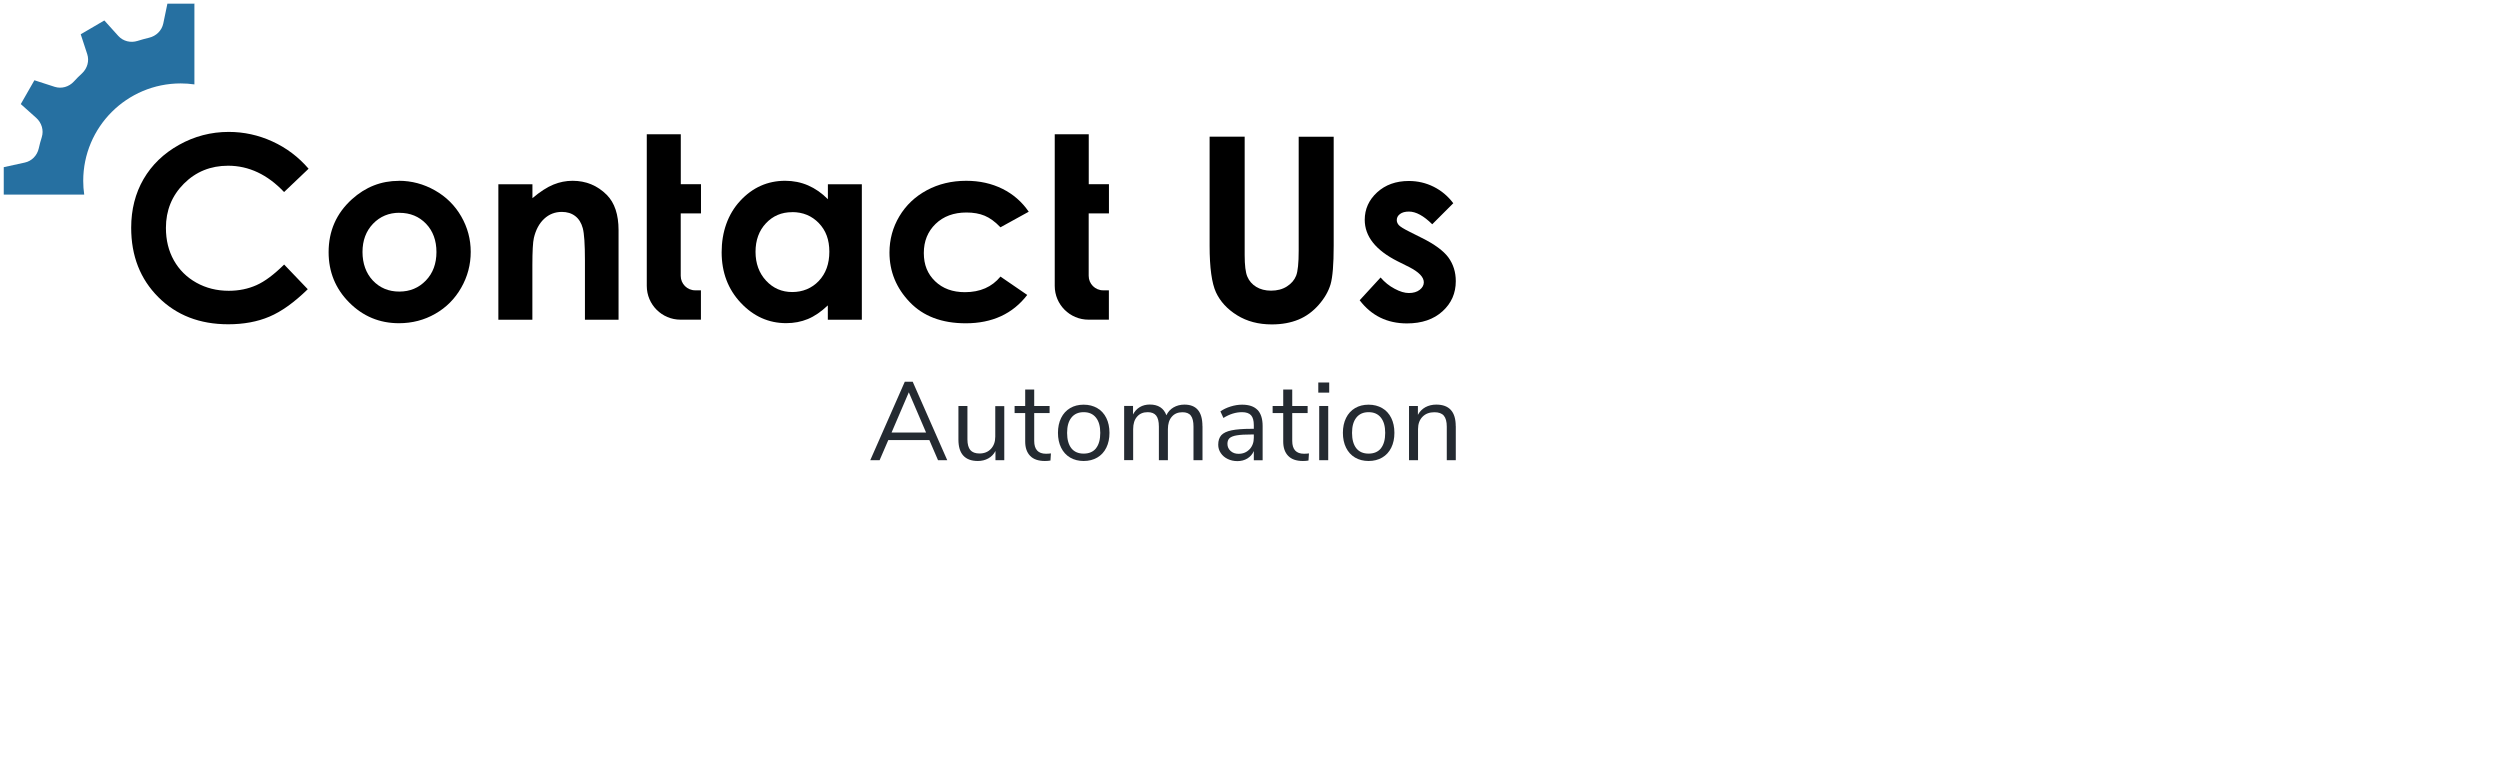
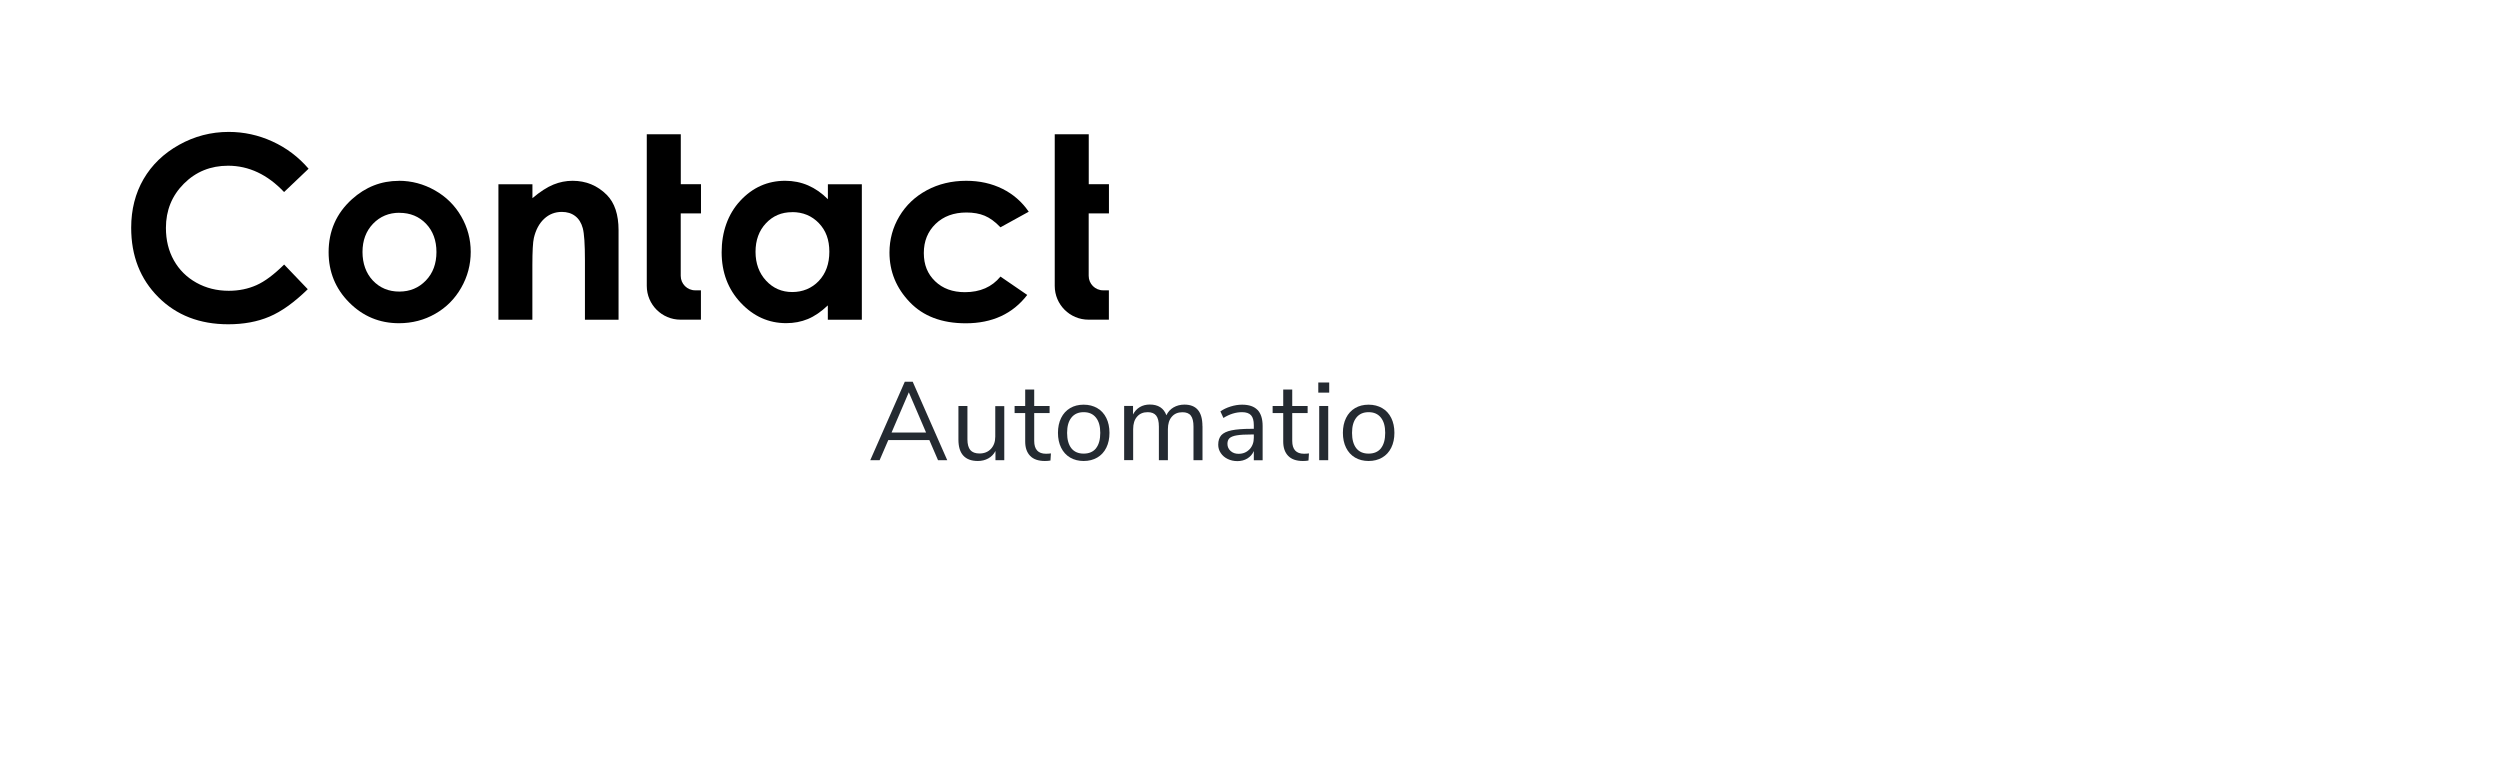
<svg xmlns="http://www.w3.org/2000/svg" id="uuid-c7c643e4-f5ab-469d-9948-1ce990e2cf9e" width="380" height="116" viewBox="0 0 380 116">
  <path d="m141.25,66.89h-6.23l-1.32,3.06h-1.42l5.25-11.93h1.2l5.25,11.93h-1.4l-1.32-3.06Zm-.49-1.15l-2.62-6.11-2.62,6.11h5.25Z" style="fill:#242a31;" />
  <path d="m152.65,61.71v8.24h-1.34v-1.4c-.26.5-.62.87-1.09,1.13-.47.26-1,.39-1.58.39-.98,0-1.72-.27-2.22-.82-.5-.55-.74-1.36-.74-2.43v-5.11h1.37v5.08c0,.73.15,1.27.44,1.62.29.34.76.52,1.39.52.72,0,1.3-.23,1.74-.7.44-.47.66-1.09.66-1.85v-4.65h1.37Z" style="fill:#242a31;" />
  <path d="m159.74,68.92l-.07,1.08c-.26.05-.54.07-.85.07-.99,0-1.74-.26-2.24-.78-.5-.52-.75-1.24-.75-2.17v-4.33h-1.61v-1.08h1.61v-2.5h1.37v2.5h2.34v1.08h-2.34v4.23c0,1.3.6,1.95,1.79,1.95.25,0,.5-.02.74-.05Z" style="fill:#242a31;" />
  <path d="m162.66,69.55c-.59-.35-1.05-.85-1.37-1.5-.32-.65-.48-1.4-.48-2.26s.16-1.61.48-2.26c.32-.65.78-1.15,1.37-1.5s1.28-.52,2.06-.52,1.47.18,2.06.52c.6.35,1.06.85,1.38,1.5.32.65.48,1.4.48,2.26s-.16,1.61-.48,2.26c-.32.65-.78,1.15-1.38,1.5-.6.35-1.29.52-2.06.52s-1.46-.17-2.06-.52Zm3.93-1.41c.43-.54.65-1.32.65-2.34s-.22-1.78-.66-2.33c-.44-.55-1.06-.82-1.86-.82s-1.42.27-1.86.82c-.44.55-.66,1.32-.66,2.33s.22,1.79.65,2.34c.43.54,1.06.81,1.87.81s1.44-.27,1.87-.8Z" style="fill:#242a31;" />
  <path d="m182.78,64.77v5.18h-1.37v-5.11c0-.76-.13-1.31-.4-1.66-.26-.35-.69-.52-1.28-.52-.69,0-1.23.23-1.62.69-.4.46-.59,1.09-.59,1.9v4.7h-1.37v-5.11c0-.77-.14-1.32-.41-1.67-.27-.34-.7-.52-1.29-.52-.69,0-1.23.23-1.62.69-.4.46-.59,1.09-.59,1.9v4.7h-1.37v-8.24h1.35v1.3c.25-.48.59-.86,1.03-1.12.44-.26.95-.39,1.52-.39,1.27,0,2.12.54,2.52,1.63.24-.51.6-.91,1.08-1.19s1.04-.43,1.66-.43c1.83,0,2.74,1.09,2.74,3.27Z" style="fill:#242a31;" />
  <path d="m191.15,62.31c.51.54.77,1.35.77,2.45v5.2h-1.34v-1.4c-.21.49-.54.86-.98,1.13-.44.27-.95.4-1.52.4-.53,0-1.02-.11-1.46-.32s-.8-.51-1.06-.9c-.26-.38-.39-.81-.39-1.27,0-.62.16-1.1.47-1.45.32-.34.83-.59,1.56-.74.72-.15,1.73-.23,3.01-.23h.37v-.56c0-.69-.14-1.19-.42-1.5-.28-.31-.74-.47-1.37-.47-.95,0-1.89.29-2.83.88l-.46-1c.43-.3.94-.55,1.55-.74.6-.19,1.19-.28,1.75-.28,1.05,0,1.83.27,2.34.8Zm-1.22,5.99c.43-.46.65-1.05.65-1.77v-.49h-.3c-.99,0-1.75.04-2.27.13-.52.08-.89.23-1.11.42-.22.2-.33.49-.33.87,0,.44.16.8.48,1.09.32.29.72.43,1.21.43.68,0,1.23-.23,1.67-.69Z" style="fill:#242a31;" />
  <path d="m198.96,68.92l-.07,1.08c-.26.05-.54.07-.85.07-.99,0-1.74-.26-2.24-.78-.5-.52-.75-1.24-.75-2.17v-4.33h-1.61v-1.08h1.61v-2.5h1.37v2.5h2.34v1.08h-2.34v4.23c0,1.3.6,1.95,1.79,1.95.25,0,.5-.02.74-.05Z" style="fill:#242a31;" />
  <path d="m202.04,58.14v1.54h-1.66v-1.54h1.66Zm-1.52,3.57h1.37v8.24h-1.37v-8.24Z" style="fill:#242a31;" />
  <path d="m205.97,69.55c-.59-.35-1.05-.85-1.37-1.5-.32-.65-.48-1.4-.48-2.26s.16-1.61.48-2.26c.32-.65.78-1.15,1.37-1.5s1.28-.52,2.06-.52,1.47.18,2.06.52c.6.35,1.06.85,1.38,1.5.32.65.48,1.4.48,2.26s-.16,1.61-.48,2.26c-.32.65-.78,1.15-1.38,1.5-.6.35-1.29.52-2.06.52s-1.46-.17-2.06-.52Zm3.93-1.41c.43-.54.65-1.32.65-2.34s-.22-1.78-.66-2.33c-.44-.55-1.06-.82-1.86-.82s-1.42.27-1.86.82c-.44.55-.66,1.32-.66,2.33s.22,1.79.65,2.34c.43.54,1.06.81,1.87.81s1.44-.27,1.87-.8Z" style="fill:#242a31;" />
-   <path d="m221.28,64.77v5.18h-1.37v-5.09c0-.77-.15-1.33-.45-1.68s-.78-.52-1.43-.52c-.76,0-1.36.23-1.81.69-.45.46-.68,1.09-.68,1.88v4.72h-1.37v-8.24h1.35v1.35c.27-.51.65-.89,1.13-1.16.48-.26,1.04-.4,1.66-.4,1.97,0,2.96,1.09,2.96,3.27Z" style="fill:#242a31;" />
-   <path d="m29.55.6v12.23c-.68-.1-1.37-.15-2.08-.15-8.19,0-14.82,6.63-14.82,14.81,0,.71.05,1.41.15,2.09H.57v-4.17l3.2-.7c1.07-.23,1.88-1.08,2.12-2.15.13-.58.28-1.15.46-1.71.33-1.05-.02-2.19-.84-2.93l-2.35-2.1,2.07-3.62,3.09,1c1.04.33,2.16,0,2.9-.8.4-.44.82-.86,1.26-1.26.79-.75,1.12-1.87.78-2.91l-.99-3.02,3.59-2.1,2.12,2.35c.73.81,1.88,1.09,2.92.76.57-.18,1.15-.34,1.74-.48,1.09-.25,1.95-1.08,2.18-2.18l.62-2.98v-.02h4.15l-.04.04Z" style="fill:#2670a1;" />
  <path d="m46.89,25.66l-3.71,3.53c-2.52-2.66-5.36-4-8.51-4-2.66,0-4.9.91-6.72,2.73s-2.73,4.06-2.73,6.72c0,1.86.4,3.5,1.21,4.94.81,1.44,1.95,2.57,3.42,3.39s3.11,1.23,4.92,1.23c1.54,0,2.94-.29,4.22-.86s2.67-1.62,4.2-3.13l3.59,3.75c-2.06,2.01-4,3.4-5.83,4.17-1.83.78-3.92,1.16-6.26,1.16-4.33,0-7.87-1.37-10.62-4.12s-4.13-6.26-4.13-10.55c0-2.77.63-5.24,1.88-7.4,1.26-2.16,3.05-3.89,5.39-5.2s4.86-1.97,7.56-1.97c2.3,0,4.51.48,6.63,1.45,2.13.97,3.96,2.35,5.5,4.14v.02Z" />
  <path d="m60.63,27.48c1.94,0,3.77.49,5.48,1.46s3.04,2.29,4,3.96,1.44,3.46,1.44,5.39-.48,3.76-1.45,5.45c-.96,1.69-2.28,3.01-3.95,3.96-1.66.95-3.5,1.43-5.51,1.43-2.95,0-5.47-1.05-7.56-3.15-2.09-2.1-3.13-4.65-3.13-7.65,0-3.22,1.18-5.9,3.54-8.04,2.07-1.87,4.45-2.8,7.13-2.8h0Zm.08,4.86c-1.6,0-2.94.56-4.01,1.67-1.07,1.12-1.6,2.55-1.6,4.29s.53,3.24,1.58,4.35c1.06,1.11,2.39,1.67,4.01,1.67s2.96-.56,4.04-1.68,1.61-2.57,1.61-4.33-.53-3.2-1.58-4.3c-1.06-1.1-2.4-1.66-4.05-1.66h0Z" />
-   <path d="m75.76,28.01h5.17v2.11c1.17-.99,2.23-1.67,3.18-2.06s1.92-.58,2.92-.58c2.04,0,3.77.71,5.2,2.14,1.2,1.21,1.79,3,1.79,5.37v13.61h-5.11v-9.02c0-2.46-.11-4.09-.33-4.9s-.6-1.42-1.15-1.84c-.55-.42-1.22-.63-2.03-.63-1.04,0-1.94.35-2.69,1.05s-1.27,1.67-1.56,2.9c-.15.64-.23,2.03-.23,4.18v8.26h-5.17v-20.59h.01Z" />
+   <path d="m75.76,28.01h5.17v2.11c1.17-.99,2.23-1.67,3.18-2.06s1.92-.58,2.92-.58c2.04,0,3.77.71,5.2,2.14,1.2,1.21,1.79,3,1.79,5.37v13.61h-5.11v-9.02c0-2.46-.11-4.09-.33-4.9s-.6-1.42-1.15-1.84c-.55-.42-1.22-.63-2.03-.63-1.04,0-1.94.35-2.69,1.05s-1.27,1.67-1.56,2.9c-.15.64-.23,2.03-.23,4.18v8.26h-5.17h.01Z" />
  <path d="m125.83,28.01h5.17v20.59h-5.17v-2.18c-1.01.96-2.02,1.65-3.03,2.07s-2.11.63-3.3.63c-2.66,0-4.96-1.03-6.9-3.09s-2.91-4.63-2.91-7.69.94-5.78,2.82-7.81,4.16-3.05,6.84-3.05c1.23,0,2.39.23,3.48.7,1.08.47,2.09,1.17,3.01,2.1v-2.27h0Zm-5.43,4.24c-1.6,0-2.92.56-3.98,1.69-1.06,1.13-1.58,2.58-1.58,4.34s.54,3.24,1.61,4.39,2.4,1.72,3.97,1.72,2.97-.56,4.04-1.69c1.07-1.13,1.6-2.61,1.6-4.44s-.53-3.24-1.6-4.35c-1.07-1.11-2.42-1.67-4.05-1.67h0Z" />
  <path d="m156.37,32.18l-4.3,2.37c-.81-.85-1.61-1.43-2.4-1.76-.79-.33-1.71-.49-2.77-.49-1.93,0-3.5.58-4.69,1.73-1.19,1.15-1.79,2.63-1.79,4.43s.57,3.18,1.72,4.29,2.66,1.66,4.53,1.66c2.31,0,4.11-.79,5.4-2.37l4.07,2.79c-2.21,2.87-5.32,4.31-9.35,4.31-3.62,0-6.46-1.07-8.51-3.22-2.05-2.14-3.08-4.65-3.08-7.53,0-1.99.5-3.83,1.5-5.51s2.39-3,4.17-3.96,3.78-1.44,5.99-1.44c2.04,0,3.88.41,5.51,1.22,1.63.81,2.96,1.97,3.99,3.47h0Z" />
-   <path d="m183.87,20.77h5.32v18c0,1.55.13,2.65.41,3.29.27.64.72,1.16,1.34,1.54s1.38.58,2.26.58c.93,0,1.74-.21,2.41-.64s1.14-.97,1.4-1.63.39-1.93.39-3.79v-17.34h5.32v16.59c0,2.8-.16,4.74-.47,5.83-.32,1.08-.92,2.13-1.81,3.14s-1.91,1.76-3.08,2.24-2.51.73-4.05.73c-2.02,0-3.77-.46-5.27-1.39s-2.56-2.09-3.21-3.48c-.64-1.39-.97-3.75-.97-7.07v-16.59h.01Z" />
-   <path d="m220.9,30.89l-3.2,3.2c-1.3-1.29-2.48-1.93-3.54-1.93-.58,0-1.03.12-1.36.37s-.49.55-.49.92c0,.28.1.53.31.77.21.23.72.55,1.54.96l1.89.95c1.99.98,3.36,1.99,4.11,3.01.74,1.02,1.12,2.22,1.12,3.6,0,1.83-.67,3.36-2.02,4.58-1.34,1.22-3.14,1.84-5.4,1.84-3,0-5.4-1.17-7.19-3.52l3.18-3.46c.61.71,1.31,1.28,2.13,1.71.81.44,1.54.65,2.17.65.68,0,1.23-.16,1.65-.49s.62-.71.62-1.14c0-.79-.75-1.57-2.25-2.33l-1.74-.87c-3.33-1.68-4.99-3.78-4.99-6.3,0-1.63.63-3.02,1.88-4.17,1.26-1.15,2.86-1.73,4.82-1.73,1.34,0,2.6.29,3.78.88,1.18.59,2.18,1.43,3,2.53l-.02-.03Z" />
  <path d="m106.55,32.45v-4.45h-3.07v-7.59h-5.17v23.05c0,2.84,2.3,5.13,5.13,5.13h3.1v-4.46h-.87c-1.21,0-2.2-.98-2.2-2.2v-9.49h3.08Z" />
  <path d="m168.56,32.45v-4.45h-3.07v-7.59h-5.17v23.05c0,2.84,2.3,5.13,5.13,5.13h3.1v-4.46h-.87c-1.21,0-2.2-.98-2.2-2.2v-9.49h3.08Z" />
</svg>